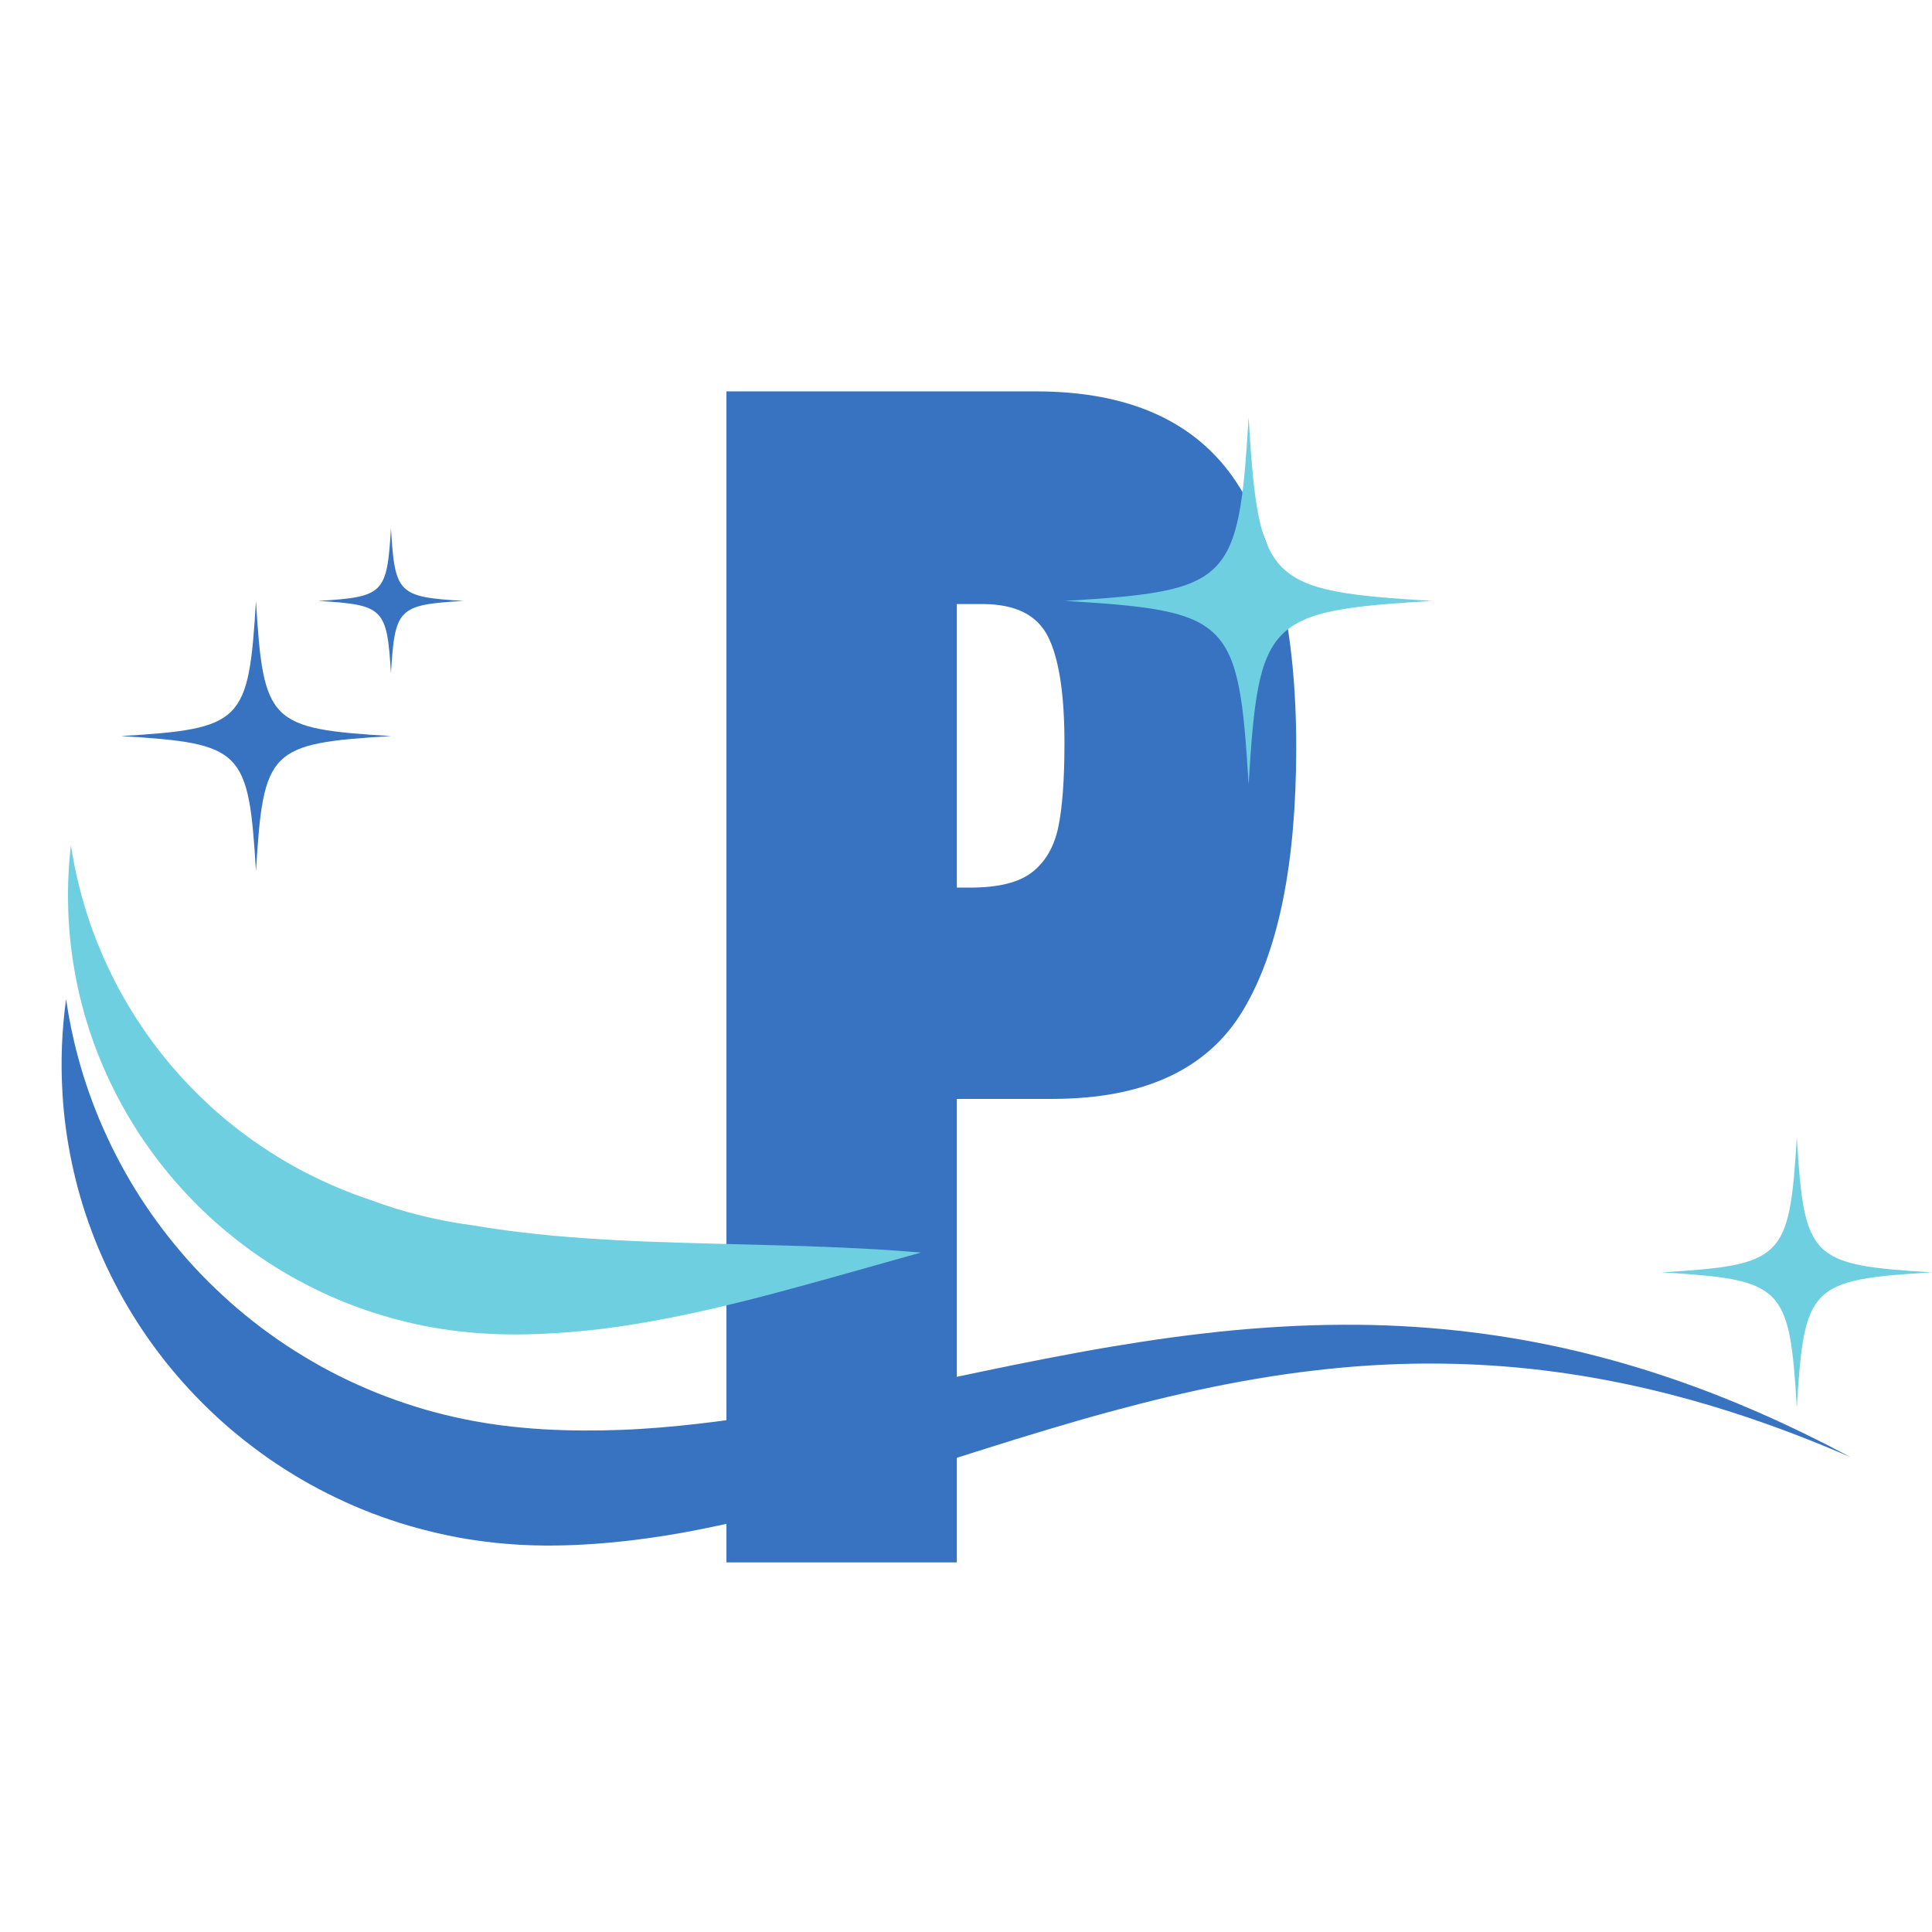
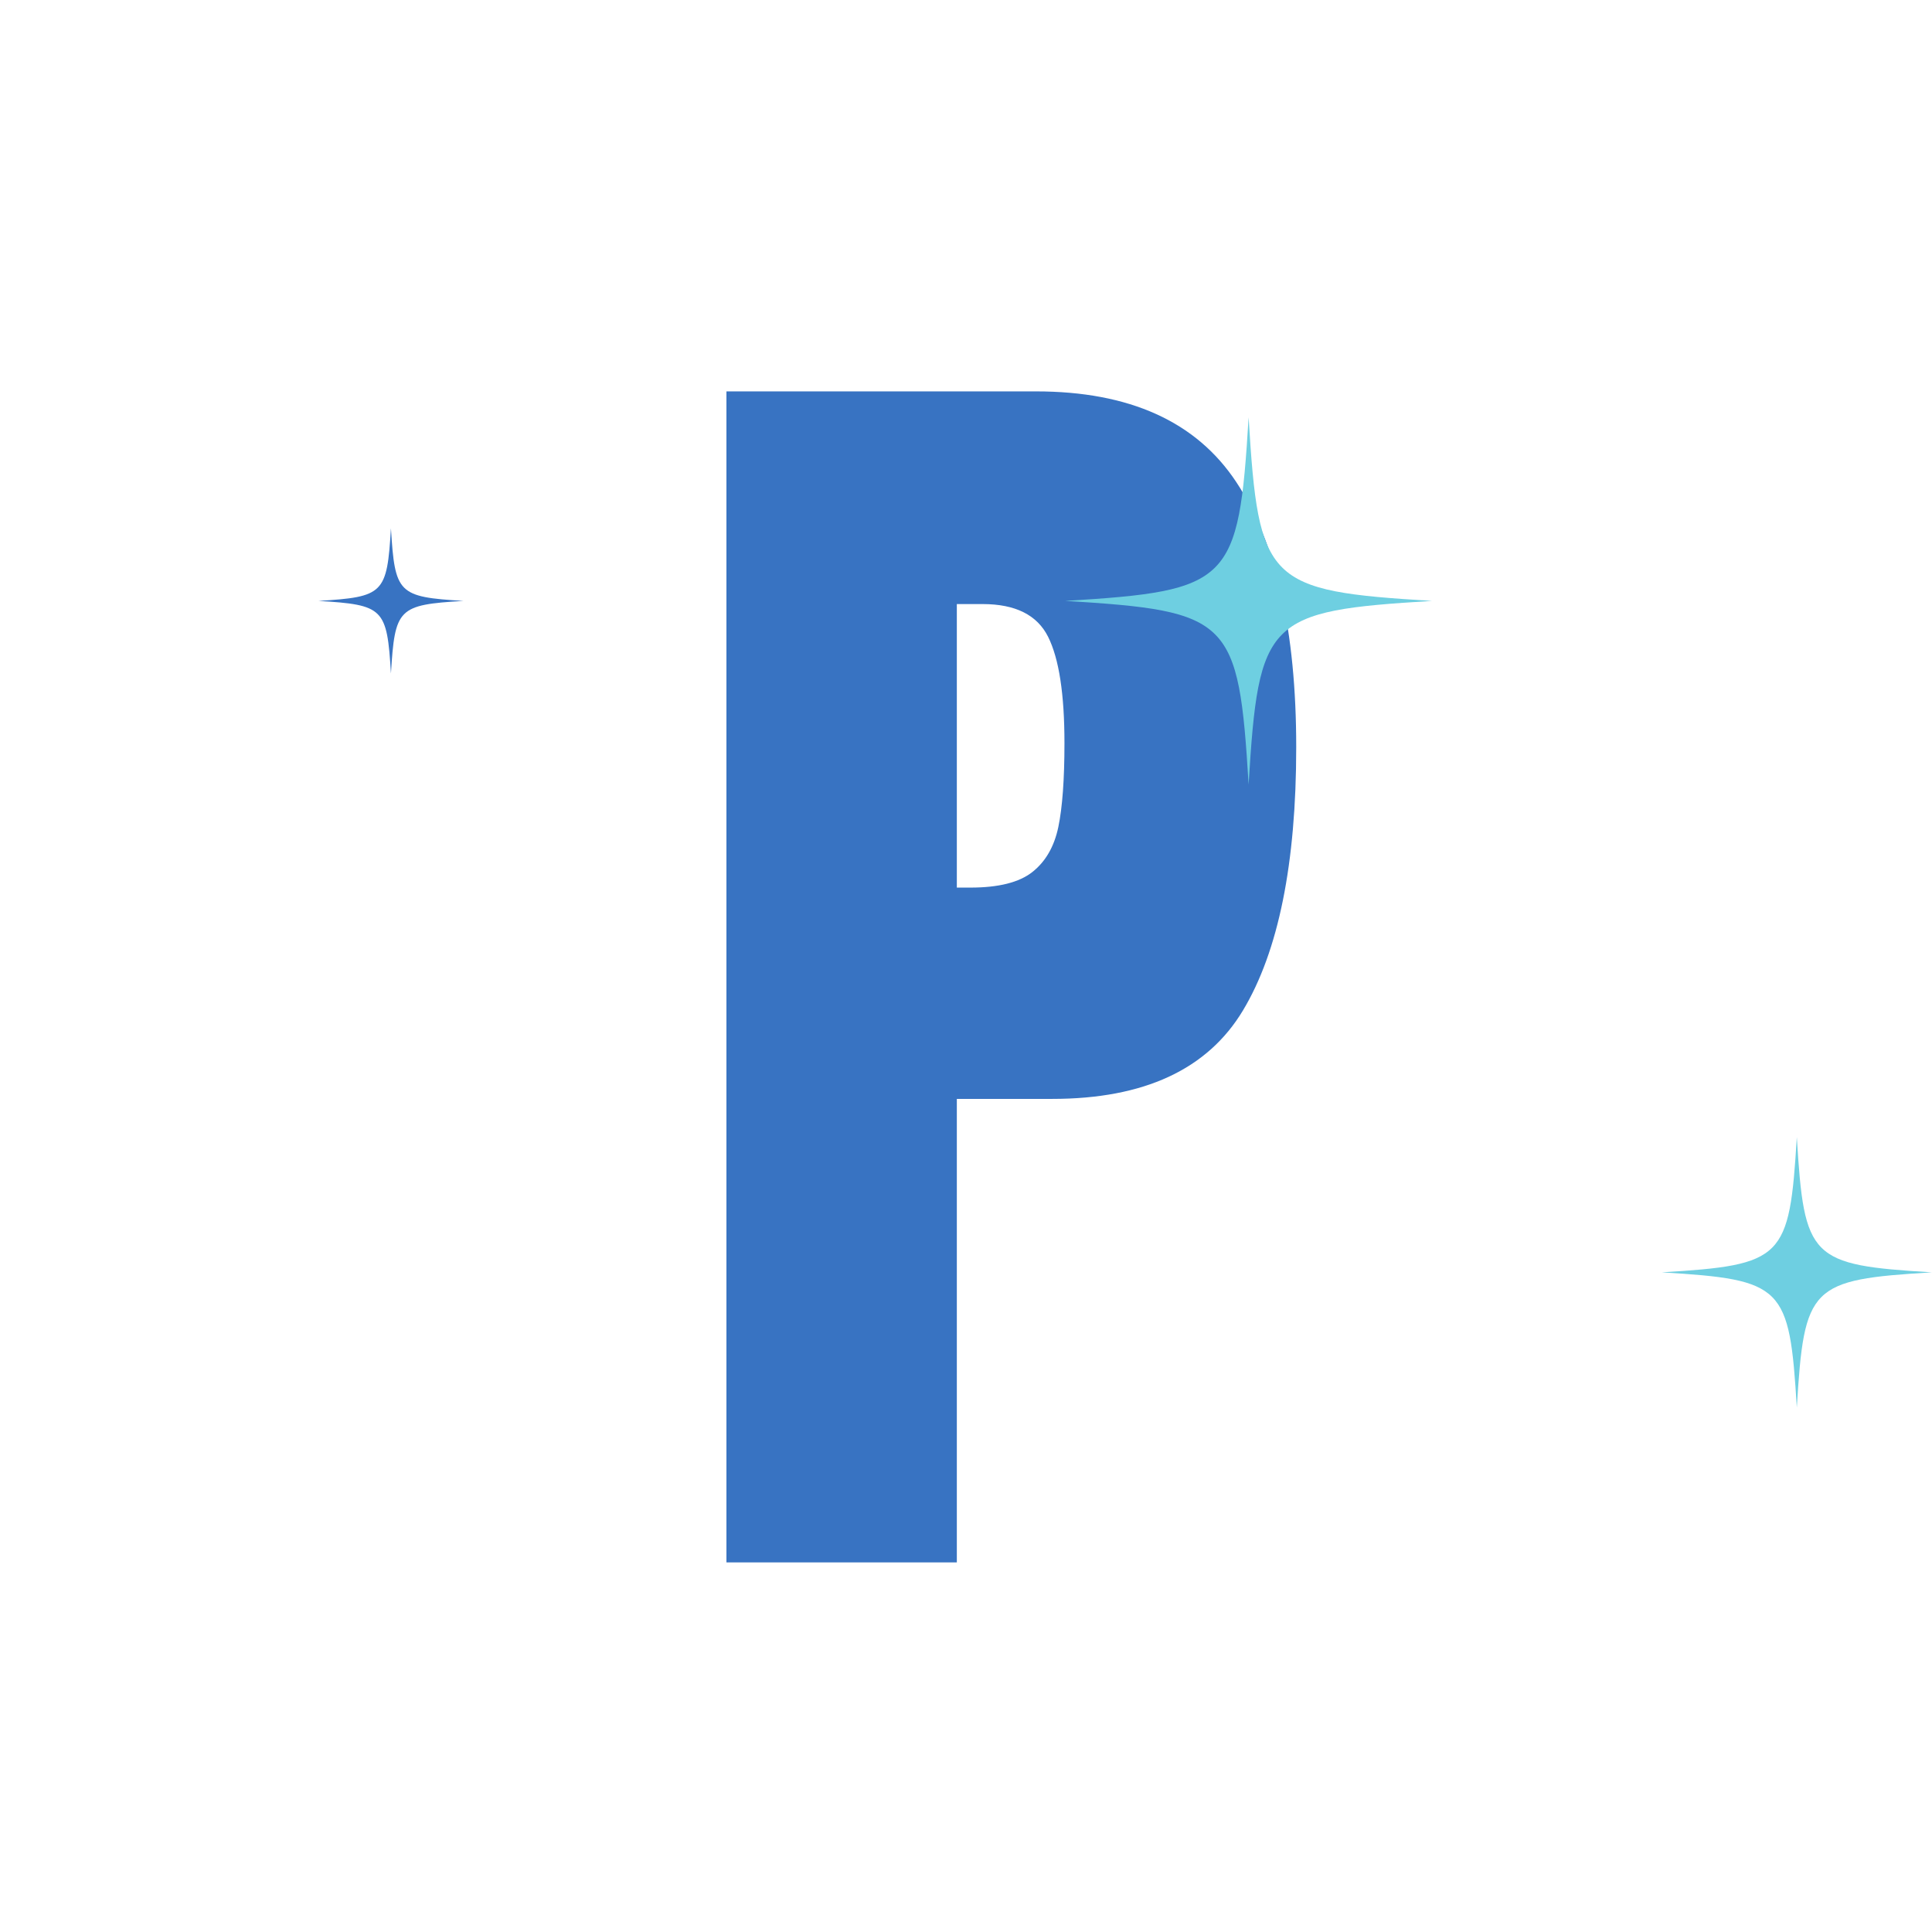
<svg xmlns="http://www.w3.org/2000/svg" version="1.2" preserveAspectRatio="xMidYMid meet" height="500" viewBox="0 0 375 375" zoomAndPan="magnify" width="500">
  <defs>
    <clipPath id="70dad25e8a">
      <path d="M 11.953 193.75 L 359.184 193.75 L 359.184 299.988 L 11.953 299.988 Z M 11.953 193.75" />
    </clipPath>
    <clipPath id="5dc31548b1">
      <path d="M 322.34 220.496 L 374.953 220.496 L 374.953 273.293 L 322.34 273.293 Z M 322.34 220.496" />
    </clipPath>
  </defs>
  <g id="400e7f7819">
    <g style="fill:#3873c2;fill-opacity:1;">
      <g transform="translate(130.939, 303.265)">
        <path d="M 10.062 -227.297 L 70.125 -227.297 C 88.289 -227.297 101.254 -221.43 109.016 -209.703 C 116.773 -197.973 120.656 -180.816 120.656 -158.234 C 120.656 -135.648 117.211 -118.625 110.328 -107.156 C 103.453 -95.695 91.109 -89.969 73.297 -89.969 L 54.781 -89.969 L 54.781 0 L 10.062 0 Z M 57.422 -130.984 C 62.891 -130.984 66.898 -131.992 69.453 -134.016 C 72.016 -136.047 73.691 -138.957 74.484 -142.75 C 75.273 -146.551 75.672 -151.977 75.672 -159.031 C 75.672 -168.551 74.613 -175.426 72.5 -179.656 C 70.383 -183.895 66.148 -186.016 59.797 -186.016 L 54.781 -186.016 L 54.781 -130.984 Z M 57.422 -130.984" style="stroke:none" />
      </g>
    </g>
    <g clip-path="url(#70dad25e8a)" clip-rule="nonzero">
-       <path d="M 340.773 273.902 C 330.629 269.496 318.93 265.285 305.91 262.219 C 292.902 259.133 278.578 257.262 263.387 257.137 C 261.488 257.125 259.574 257.133 257.652 257.168 C 256.688 257.18 255.723 257.211 254.75 257.234 C 253.781 257.27 252.812 257.293 251.836 257.344 C 247.934 257.52 243.984 257.793 239.992 258.152 C 237.992 258.34 235.984 258.543 233.969 258.781 C 231.949 259.016 229.918 259.258 227.879 259.535 C 223.801 260.074 219.684 260.73 215.52 261.418 C 211.359 262.113 207.16 262.906 202.914 263.723 C 198.672 264.539 194.387 265.422 190.055 266.328 C 185.699 267.246 181.316 268.168 176.914 269.094 C 172.48 270.023 167.996 270.941 163.453 271.84 C 158.906 272.742 154.297 273.578 149.617 274.355 C 147.281 274.742 144.926 275.109 142.547 275.453 C 140.172 275.789 137.777 276.094 135.363 276.371 C 130.539 276.91 125.637 277.348 120.66 277.535 C 115.688 277.727 110.641 277.715 105.551 277.426 C 104.277 277.352 103.004 277.25 101.727 277.141 L 99.66 276.938 L 97.934 276.734 L 97.504 276.684 L 96.988 276.613 L 95.945 276.469 L 94.902 276.32 C 94.559 276.27 94.246 276.211 93.918 276.156 C 93.266 276.043 92.609 275.945 91.961 275.82 L 90.012 275.441 C 87.422 274.902 84.848 274.277 82.309 273.535 C 79.77 272.789 77.266 271.941 74.793 271.004 C 72.324 270.074 69.898 269.023 67.52 267.895 C 65.137 266.77 62.809 265.535 60.543 264.211 C 58.273 262.891 56.055 261.492 53.902 260.004 C 51.754 258.516 49.668 256.945 47.652 255.297 C 45.633 253.656 43.703 251.918 41.828 250.129 C 39.961 248.34 38.16 246.484 36.453 244.559 C 34.746 242.629 33.113 240.648 31.566 238.609 C 30.027 236.57 28.566 234.477 27.184 232.344 C 21.703 223.785 17.625 214.496 15.098 204.992 C 14.105 201.328 13.359 197.629 12.828 193.93 C 12.012 199.836 11.75 205.93 12.121 212.113 C 12.371 216.617 12.98 221.164 13.938 225.691 C 14.887 230.223 16.188 234.738 17.863 239.16 C 21.188 248.02 25.973 256.523 32.035 264.195 C 33.559 266.105 35.156 267.969 36.828 269.777 C 38.5 271.582 40.254 273.32 42.066 275.004 C 43.887 276.688 45.785 278.293 47.746 279.828 C 49.707 281.359 51.723 282.84 53.809 284.223 C 55.895 285.609 58.043 286.91 60.242 288.133 C 62.441 289.352 64.699 290.48 66.996 291.531 C 69.293 292.582 71.641 293.539 74.027 294.391 C 76.414 295.242 78.832 296.02 81.285 296.676 C 83.742 297.336 86.219 297.91 88.723 298.383 C 91.223 298.852 93.746 299.203 96.277 299.473 L 98.18 299.648 C 98.812 299.707 99.449 299.742 100.082 299.785 C 100.402 299.809 100.711 299.832 101.043 299.848 L 102.055 299.891 L 103.07 299.934 L 103.566 299.953 L 103.984 299.957 L 105.656 299.988 L 107.656 299.984 C 108.887 299.969 110.117 299.945 111.344 299.891 C 116.242 299.688 121.074 299.219 125.82 298.559 C 130.566 297.906 135.215 297.023 139.785 296.043 C 142.07 295.551 144.332 295.031 146.574 294.484 C 148.816 293.93 151.039 293.352 153.238 292.758 C 157.645 291.57 161.98 290.332 166.246 289.035 C 170.512 287.738 174.719 286.434 178.875 285.121 C 183 283.816 187.109 282.516 191.191 281.227 C 195.254 279.945 199.27 278.691 203.258 277.508 C 207.242 276.32 211.188 275.164 215.105 274.102 C 219.023 273.043 222.906 272.027 226.758 271.117 C 228.688 270.66 230.605 270.234 232.516 269.816 C 234.426 269.398 236.328 269.012 238.223 268.645 C 242.012 267.918 245.766 267.277 249.484 266.742 C 250.414 266.602 251.344 266.488 252.27 266.359 C 253.191 266.246 254.117 266.121 255.035 266.02 C 256.879 265.801 258.707 265.613 260.527 265.445 C 275.082 264.117 288.973 264.543 301.723 266.258 C 314.477 267.957 326.074 270.875 336.207 274.125 C 344.98 276.949 352.664 280.004 359.168 282.82 C 353.746 279.926 347.609 276.875 340.773 273.902" style="stroke:none;fill-rule:nonzero;fill:#3873c2;fill-opacity:1;" />
-     </g>
-     <path d="M 172.566 242.652 C 168.871 242.402 165.129 242.23 161.34 242.066 C 157.551 241.906 153.715 241.789 149.832 241.688 C 145.93 241.586 142.004 241.484 138.055 241.383 C 134.082 241.281 130.07 241.156 126.008 241.004 C 121.945 240.855 117.84 240.637 113.691 240.348 C 111.613 240.207 109.527 240.043 107.434 239.855 C 105.336 239.66 103.23 239.434 101.113 239.18 C 98 238.805 94.859 238.367 91.707 237.824 L 91.137 237.75 L 89.57 237.516 L 89.18 237.453 L 88.715 237.375 L 87.766 237.211 L 86.82 237.047 C 86.508 236.988 86.223 236.93 85.926 236.871 C 85.336 236.746 84.742 236.637 84.152 236.504 L 82.387 236.102 C 80.043 235.535 77.715 234.891 75.422 234.141 C 74.336 233.785 73.258 233.406 72.191 233.008 L 70.52 232.434 L 69.086 231.914 L 68.727 231.785 L 68.305 231.621 L 67.441 231.281 L 66.582 230.945 C 66.301 230.832 66.043 230.719 65.773 230.605 C 65.238 230.379 64.699 230.16 64.172 229.922 L 62.586 229.203 C 60.48 228.219 58.41 227.164 56.391 226.016 C 54.375 224.867 52.406 223.633 50.488 222.336 C 48.566 221.039 46.711 219.652 44.906 218.207 C 43.102 216.762 41.359 215.238 39.691 213.648 C 38.023 212.062 36.41 210.418 34.875 208.715 C 33.344 207.004 31.875 205.246 30.492 203.43 C 29.098 201.617 27.801 199.742 26.562 197.836 C 25.328 195.93 24.168 193.98 23.098 191.992 C 22.031 190 21.035 187.977 20.129 185.926 C 19.227 183.867 18.398 181.789 17.652 179.688 C 15.855 174.559 14.559 169.305 13.766 164.035 C 13.305 167.984 13.117 172.023 13.23 176.113 C 13.328 180.227 13.75 184.391 14.492 188.543 C 15.227 192.703 16.281 196.855 17.68 200.934 C 20.453 209.105 24.566 216.996 29.871 224.164 C 31.203 225.949 32.605 227.695 34.074 229.391 C 35.547 231.086 37.094 232.723 38.699 234.312 C 40.309 235.895 41.992 237.414 43.734 238.871 C 45.477 240.324 47.273 241.734 49.137 243.051 C 50.996 244.379 52.914 245.625 54.883 246.805 C 56.855 247.98 58.879 249.074 60.941 250.098 C 63.004 251.121 65.113 252.062 67.266 252.91 C 69.414 253.758 71.598 254.535 73.816 255.203 C 76.035 255.879 78.277 256.473 80.543 256.977 C 82.809 257.477 85.102 257.871 87.398 258.191 L 89.129 258.406 C 89.703 258.477 90.281 258.527 90.859 258.586 C 91.152 258.613 91.43 258.645 91.734 258.672 L 92.656 258.742 L 93.578 258.809 L 94.027 258.84 L 94.41 258.855 L 95.934 258.934 L 97.754 258.988 C 98.879 259.008 100 259.023 101.117 259.012 C 105.59 258.969 110.008 258.68 114.352 258.219 C 118.695 257.762 122.961 257.09 127.152 256.332 C 129.25 255.949 131.328 255.543 133.387 255.105 C 135.449 254.668 137.488 254.207 139.512 253.73 C 143.562 252.773 147.551 251.77 151.473 250.711 C 155.402 249.66 159.273 248.59 163.098 247.516 C 166.898 246.445 170.68 245.383 174.441 244.324 C 175.891 243.914 177.328 243.516 178.766 243.117 C 176.715 242.949 174.648 242.797 172.566 242.652" style="stroke:none;fill-rule:nonzero;fill:#6ecfe1;fill-opacity:1;" />
+       </g>
    <path d="M 277.941 116.637 C 245.879 118.582 244.301 120.16 242.355 152.27 C 240.414 120.16 238.84 118.582 206.773 116.637 C 238.84 114.691 240.414 113.113 242.355 81.004 C 244.301 113.113 245.879 114.691 277.941 116.637" style="stroke:none;fill-rule:nonzero;fill:#6ecfe1;fill-opacity:1;" />
    <g clip-path="url(#5dc31548b1)" clip-rule="nonzero">
      <path d="M 374.961 246.961 C 351.352 248.395 350.191 249.555 348.762 273.195 C 347.328 249.555 346.172 248.395 322.559 246.961 C 346.172 245.527 347.328 244.363 348.762 220.723 C 350.191 244.363 351.352 245.527 374.961 246.961" style="stroke:none;fill-rule:nonzero;fill:#6ecfe1;fill-opacity:1;" />
    </g>
-     <path d="M 75.883 142.871 C 52.273 144.305 51.113 145.469 49.684 169.109 C 48.25 145.469 47.09 144.305 23.48 142.871 C 47.09 141.441 48.25 140.277 49.684 116.637 C 51.113 140.277 52.273 141.441 75.883 142.871" style="stroke:none;fill-rule:nonzero;fill:#3873c2;fill-opacity:1;" />
    <path d="M 89.953 116.637 C 77.273 117.406 76.652 118.031 75.883 130.727 C 75.113 118.031 74.492 117.406 61.812 116.637 C 74.492 115.867 75.113 115.242 75.883 102.547 C 76.652 115.242 77.273 115.867 89.953 116.637" style="stroke:none;fill-rule:nonzero;fill:#3873c2;fill-opacity:1;" />
  </g>
</svg>